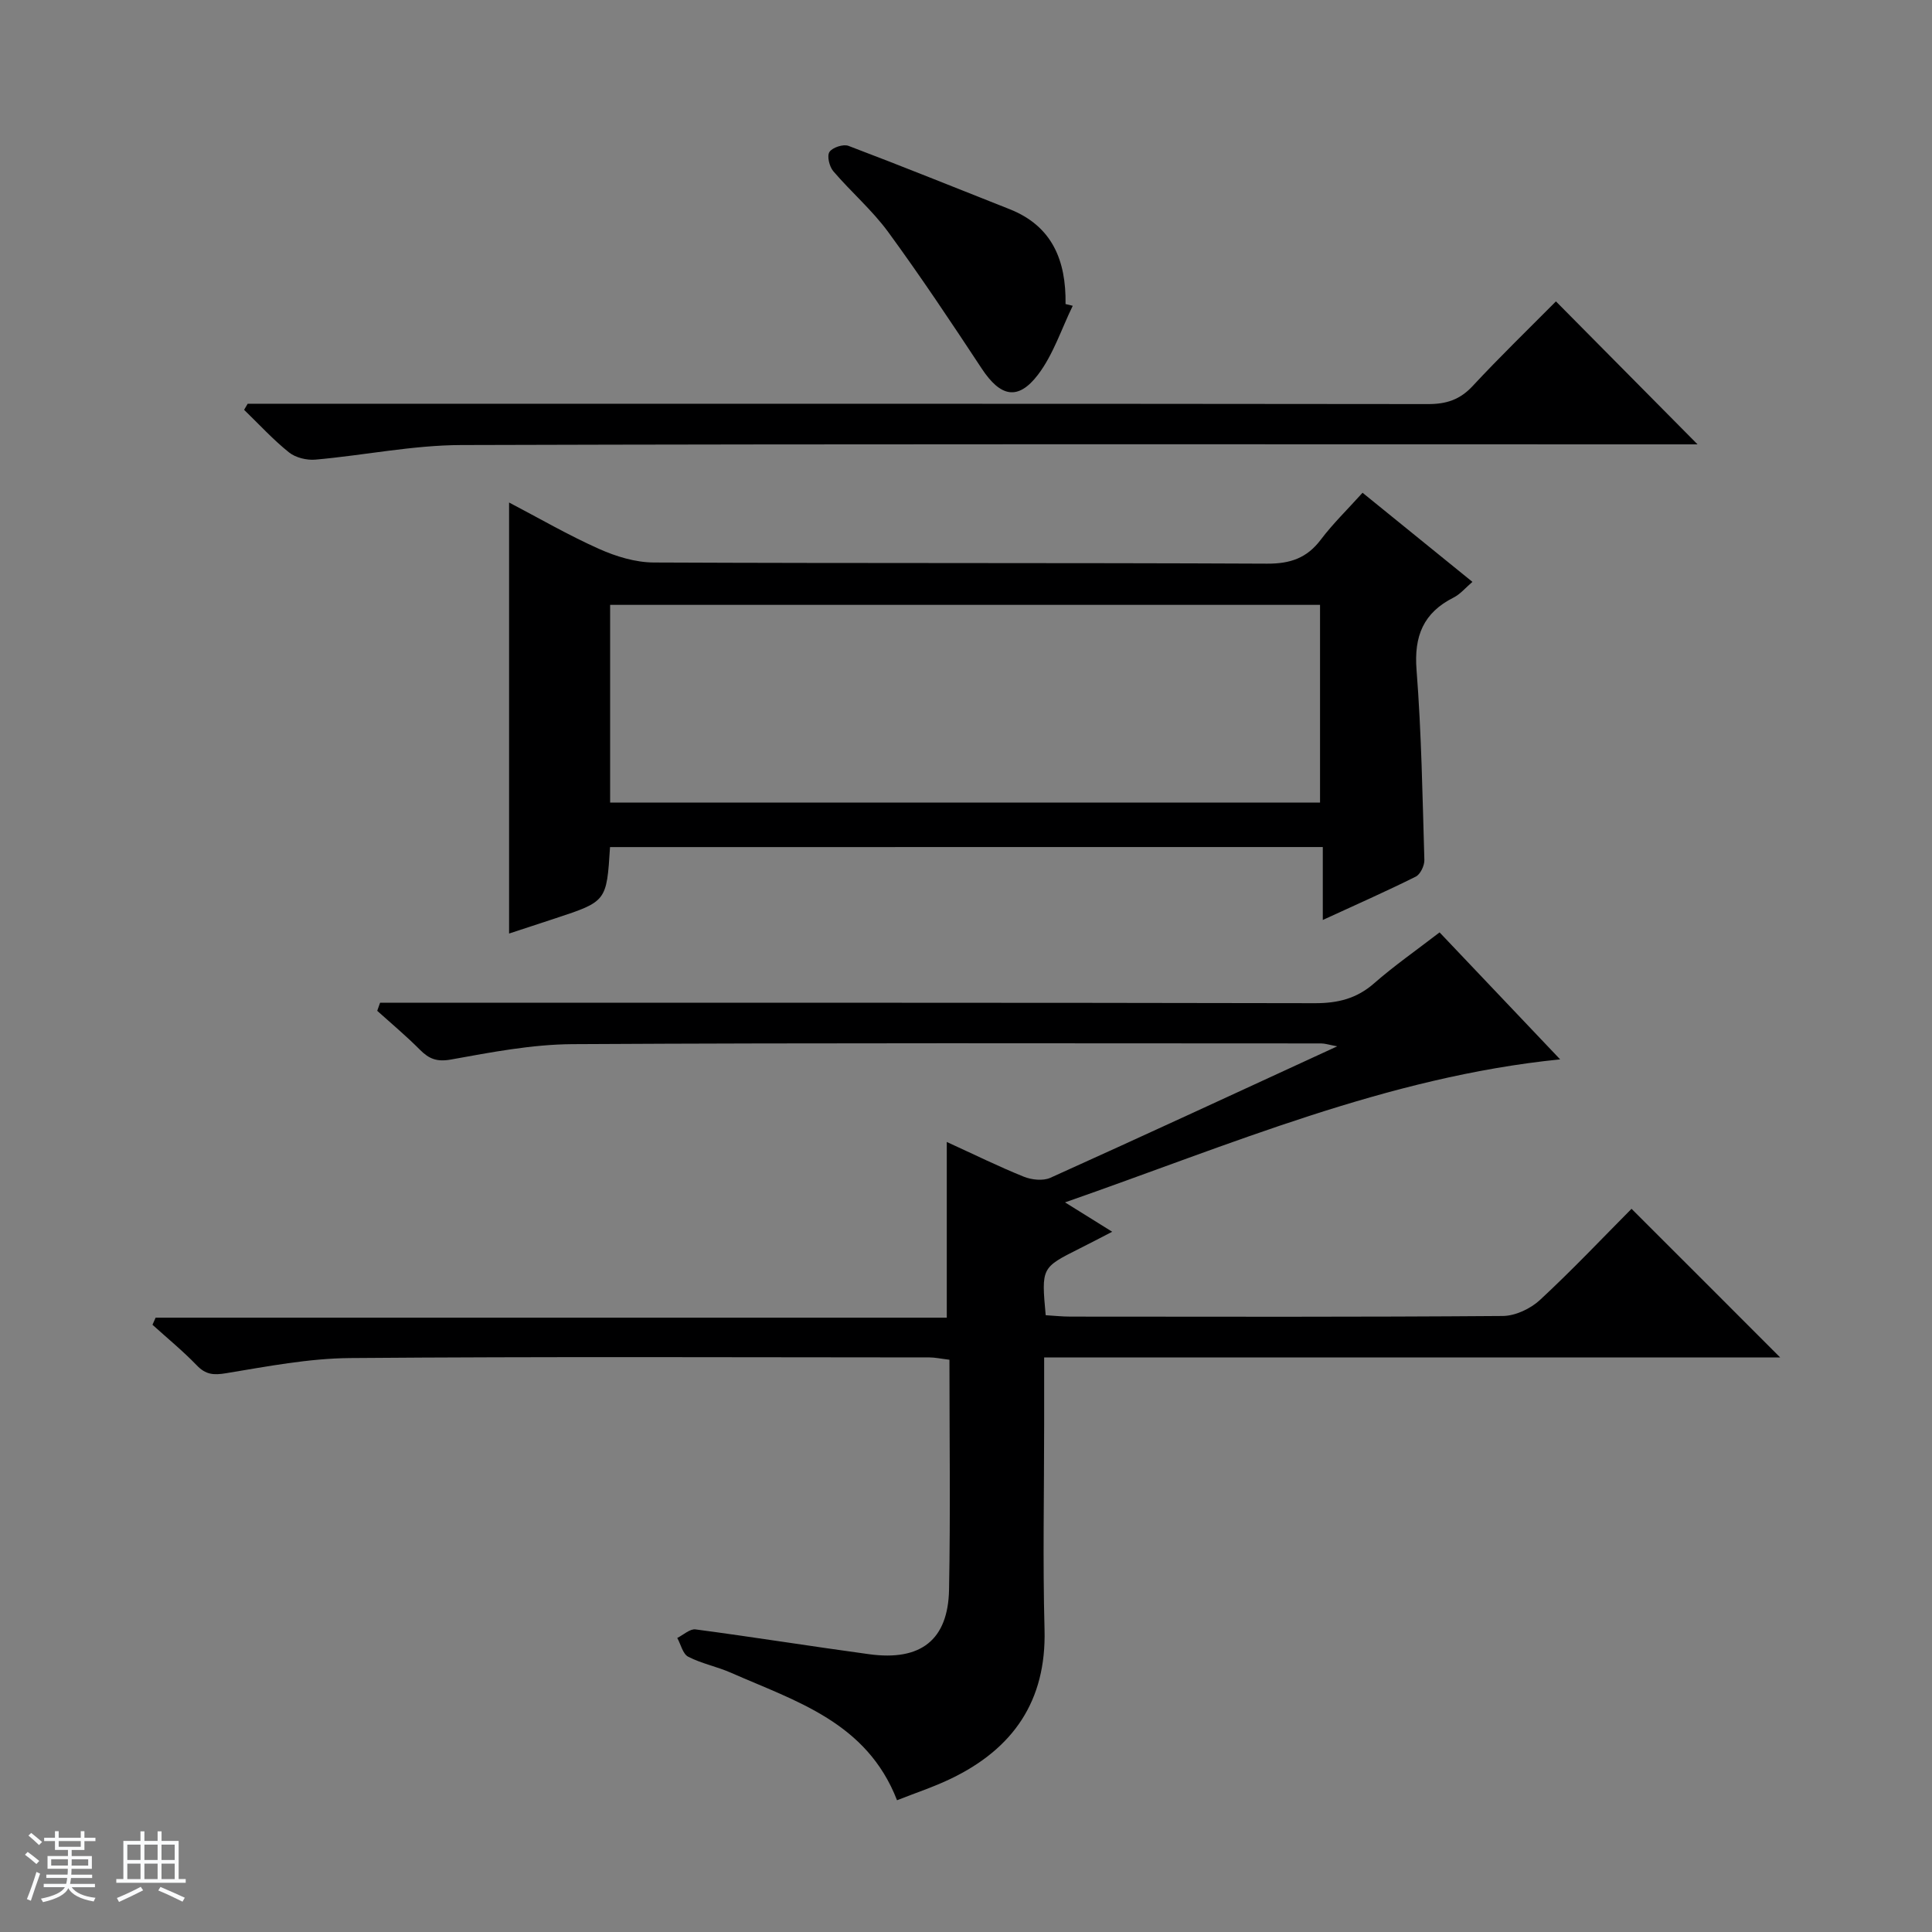
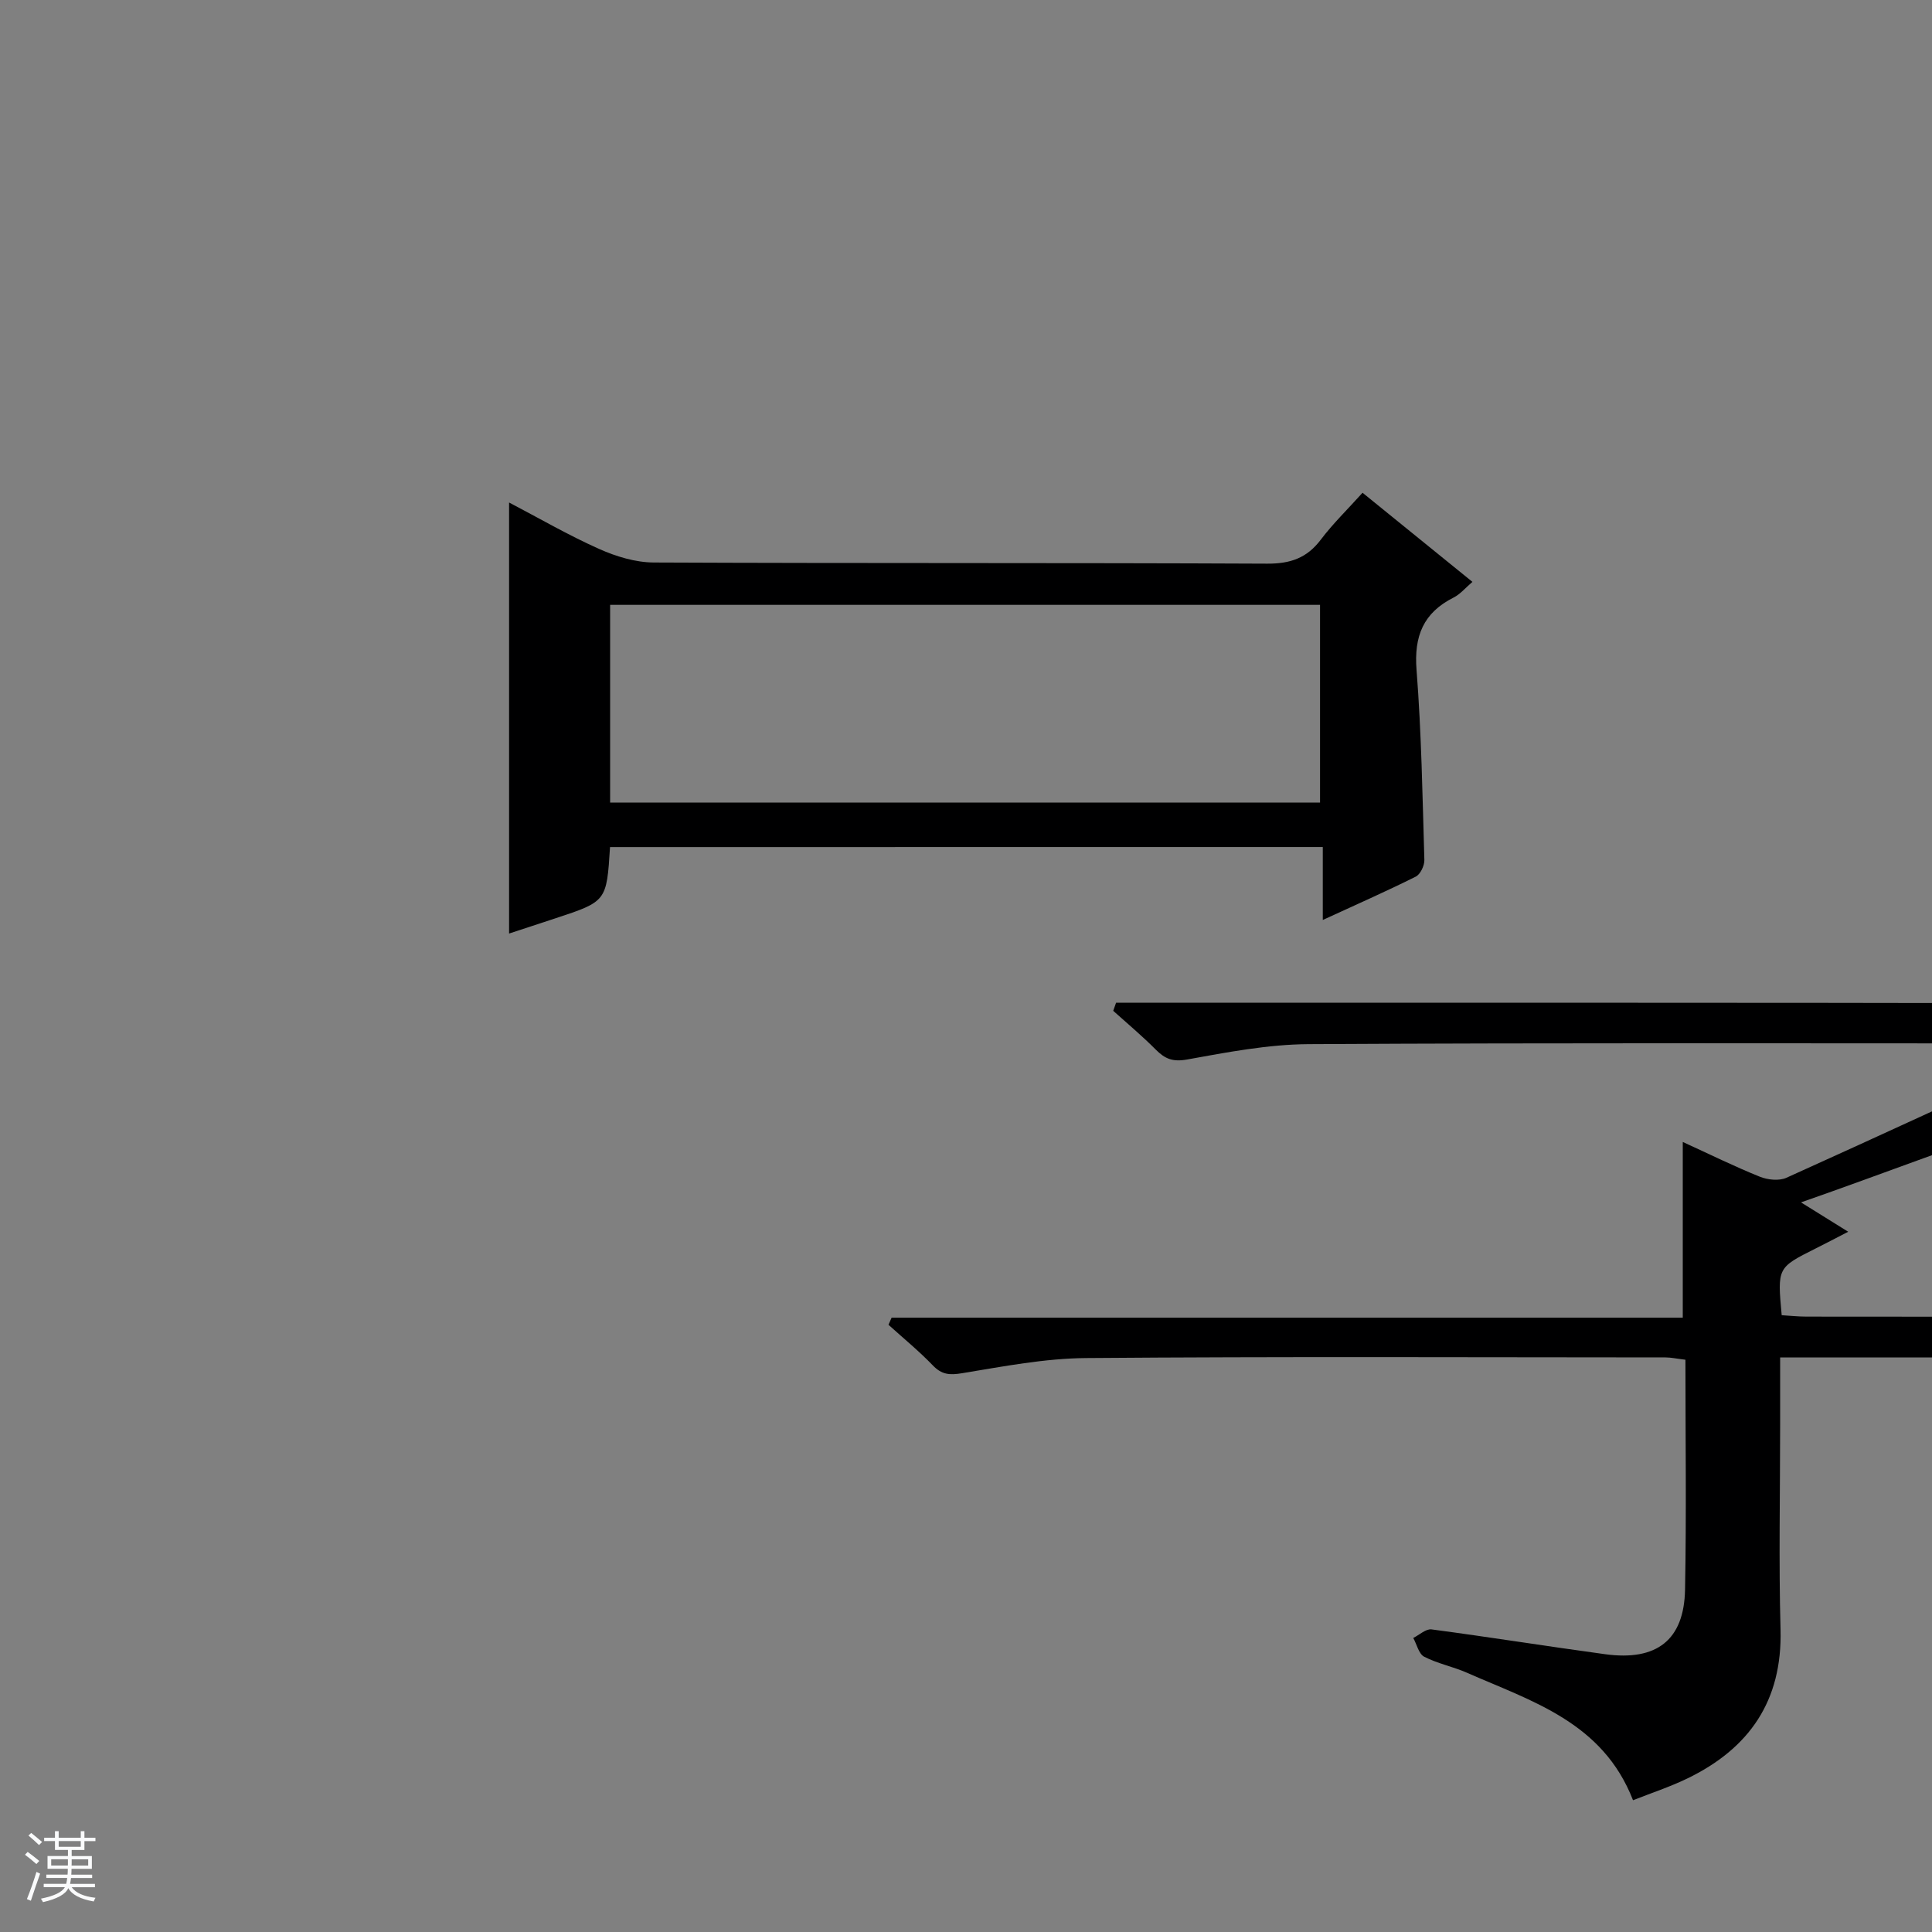
<svg xmlns="http://www.w3.org/2000/svg" enable-background="new 0 0 400 400" viewBox="0 0 400 400">
  <rect x="0" y="0" width="400" height="400" fill="#808080" stroke="none" />
  <path d="m5.17 384 .56-.58c.85.61 1.65 1.24 2.4 1.87l-.59.64c-.84-.73-1.63-1.38-2.37-1.93m1.22 9.53-.82-.34c.71-1.76 1.37-3.64 1.98-5.63.24.13.5.25.76.36-.6 1.67-1.24 3.54-1.92 5.61m-.5-13.5.57-.54c.56.44 1.31 1.06 2.26 1.87l-.64.64c-.68-.66-1.41-1.32-2.19-1.97m3.25.46h2.24v-1.36h.77v1.36h4.57v-1.36h.76v1.36h2.28v.69h-2.28v1.84h-2.64v1.26h4.18v2.64h-4.21c0 .45-.02.86-.05 1.21h4.32v.69h-4.38c-.04.34-.1.75-.19 1.22h5.15v.69h-4.82c.87 1.19 2.51 1.92 4.93 2.19-.17.31-.3.57-.37.76-2.77-.49-4.52-1.41-5.26-2.76-.56 1.26-2.3 2.23-5.24 2.9-.12-.24-.26-.48-.43-.72 2.73-.55 4.38-1.34 4.96-2.38h-4.38v-.69h4.65c.1-.38.17-.79.21-1.22h-4.32v-.69h4.4c.03-.34.05-.75.05-1.21h-4.2v-2.64h4.23v-1.26h-2.69v-1.84h-2.24zm1.46 4.46v1.29h3.45c.01-.4.02-.57.01-.53v-.32-.45h-3.46zm1.55-2.59h4.57v-1.19h-4.57zm6.11 2.59h-3.42v.77c-.01.19-.01.37-.02.53h3.44z" fill="#fafbfc" />
-   <path d="m32.63 379.16h.82v1.98h3.54v7.89h1.46v.78h-14.37v-.78h1.46v-7.89h3.54v-1.98h.82v1.98h2.73zm-3.49 11.48.5.73c-1.61.82-3.28 1.63-5 2.41-.13-.27-.28-.55-.44-.82 1.75-.72 3.4-1.49 4.94-2.32m-2.78-5.55h2.73v-3.18h-2.73zm0 3.95h2.73v-3.2h-2.73zm3.54-3.95h2.73v-3.18h-2.73zm0 3.95h2.73v-3.2h-2.73zm7.89 4.68c-1.84-.92-3.51-1.7-5.02-2.32l.45-.73c1.89.8 3.57 1.55 5.04 2.23zm-1.62-11.81h-2.73v3.18h2.73zm-2.73 7.13h2.73v-3.2h-2.73v3.19z" fill="#fafbfc" />
  <g fill="#000001">
-     <path d="m368.56 281.04c-50.08 0-100.97 0-152.38 0v13.85c0 14.17-.3 28.34.08 42.5.39 14.78-6.49 24.65-19.37 30.86-3.55 1.71-7.32 2.95-11.17 4.47-6.27-16.17-20.95-20.48-34.39-26.4-2.88-1.27-6.06-1.88-8.84-3.31-1.13-.58-1.53-2.55-2.27-3.89 1.27-.63 2.63-1.93 3.79-1.77 12 1.59 23.97 3.51 35.96 5.14 10.66 1.45 16.32-2.94 16.52-13.37.3-15.79.08-31.6.08-47.6-1.9-.23-3-.48-4.1-.48-40-.02-80-.19-119.99.13-8.57.07-17.16 1.74-25.67 3.14-2.6.43-4.22.3-6.07-1.63-2.87-2.98-6.1-5.62-9.17-8.4.22-.49.44-.98.65-1.47h163.8c0-12.38 0-23.97 0-36.38 5.75 2.63 10.77 5.11 15.94 7.19 1.63.66 3.99.91 5.51.23 19.53-8.81 38.97-17.82 59.39-27.22-1.73-.32-2.53-.6-3.34-.6-51.66-.01-103.33-.14-154.99.15-8.39.05-16.83 1.68-25.14 3.18-2.96.53-4.57-.13-6.47-2.04-2.8-2.82-5.86-5.38-8.82-8.04.2-.56.4-1.12.59-1.67h5.54c62.66 0 125.33-.04 187.99.09 4.76.01 8.66-.94 12.28-4.12 4.12-3.61 8.64-6.76 13.55-10.54 8.29 8.73 16.49 17.37 24.96 26.29-35.85 3.62-68.28 17.67-102.51 29.61 3.59 2.23 6.28 3.9 9.77 6.08-2.56 1.32-4.66 2.43-6.79 3.49-7.87 3.95-7.88 3.94-6.98 13.79 1.65.1 3.4.29 5.15.29 29.83.02 59.66.1 89.49-.13 2.6-.02 5.73-1.5 7.69-3.31 6.71-6.22 13.01-12.89 18.96-18.88 10.41 10.38 20.59 20.58 30.77 30.77z" />
+     <path d="m368.56 281.04v13.85c0 14.17-.3 28.34.08 42.5.39 14.78-6.49 24.65-19.37 30.86-3.55 1.71-7.32 2.95-11.17 4.47-6.27-16.17-20.95-20.48-34.39-26.4-2.88-1.27-6.06-1.88-8.84-3.31-1.13-.58-1.53-2.55-2.27-3.89 1.27-.63 2.63-1.93 3.79-1.77 12 1.59 23.97 3.51 35.96 5.14 10.66 1.45 16.32-2.94 16.52-13.37.3-15.79.08-31.6.08-47.6-1.9-.23-3-.48-4.1-.48-40-.02-80-.19-119.99.13-8.57.07-17.16 1.74-25.67 3.14-2.6.43-4.22.3-6.07-1.63-2.87-2.98-6.1-5.62-9.17-8.4.22-.49.44-.98.65-1.47h163.8c0-12.38 0-23.97 0-36.38 5.75 2.63 10.77 5.11 15.94 7.19 1.63.66 3.99.91 5.51.23 19.53-8.81 38.97-17.82 59.39-27.22-1.73-.32-2.53-.6-3.34-.6-51.66-.01-103.33-.14-154.99.15-8.39.05-16.83 1.68-25.14 3.18-2.96.53-4.57-.13-6.47-2.04-2.8-2.82-5.86-5.38-8.82-8.04.2-.56.4-1.12.59-1.67h5.54c62.66 0 125.33-.04 187.99.09 4.76.01 8.66-.94 12.28-4.12 4.12-3.61 8.64-6.76 13.55-10.54 8.29 8.73 16.49 17.37 24.96 26.29-35.85 3.62-68.28 17.67-102.51 29.61 3.59 2.23 6.28 3.9 9.77 6.08-2.56 1.32-4.66 2.43-6.79 3.49-7.87 3.95-7.88 3.94-6.98 13.79 1.65.1 3.4.29 5.15.29 29.83.02 59.66.1 89.49-.13 2.6-.02 5.73-1.5 7.69-3.31 6.71-6.22 13.01-12.89 18.96-18.88 10.41 10.38 20.59 20.58 30.77 30.77z" />
    <path d="m126.3 175.38c-.71 11.25-.71 11.25-11.34 14.76-3.13 1.03-6.26 2.05-9.56 3.14 0-29.84 0-59.22 0-89.24 6.18 3.23 12.27 6.77 18.66 9.62 3.5 1.56 7.5 2.78 11.29 2.8 42.33.19 84.66.04 127 .24 4.79.02 8.22-1.15 11.1-4.96 2.49-3.3 5.49-6.21 8.65-9.72 7.59 6.16 15.02 12.18 22.75 18.45-1.42 1.21-2.5 2.54-3.89 3.24-6.27 3.16-8.23 7.98-7.68 14.98 1.02 13.08 1.23 26.23 1.62 39.36.03 1.17-.83 2.97-1.79 3.45-6.07 3.03-12.28 5.77-19.24 8.97 0-5.35 0-10.04 0-15.1-49.52.01-98.38.01-147.57.01zm.02-50.15v40.94h146.98c0-13.85 0-27.28 0-40.94-49.04 0-97.8 0-146.98 0z" />
-     <path d="m51.28 83.59h5.94c79.5 0 158.99-.02 238.49.07 3.78 0 6.57-.92 9.19-3.74 5.66-6.09 11.64-11.87 17.24-17.52 9.93 10.02 19.58 19.76 29.32 29.6-1.45 0-3.21 0-4.97 0-83.66 0-167.33-.11-250.99.14-10.06.03-20.11 2.13-30.19 3.02-1.8.16-4.11-.4-5.48-1.5-3.32-2.66-6.22-5.84-9.29-8.81.25-.42.49-.84.74-1.26z" />
-     <path d="m222.1 63.31c-2.34 4.79-4.02 10.09-7.19 14.26-4.17 5.47-7.81 4.57-11.66-1.27-6.29-9.54-12.63-19.06-19.37-28.28-3.32-4.53-7.69-8.28-11.36-12.58-.81-.95-1.34-3.15-.79-3.98.61-.93 2.87-1.67 3.94-1.26 11.17 4.23 22.23 8.71 33.34 13.1 8.86 3.5 11.73 10.64 11.6 19.65.49.12.99.24 1.49.36z" />
  </g>
</svg>